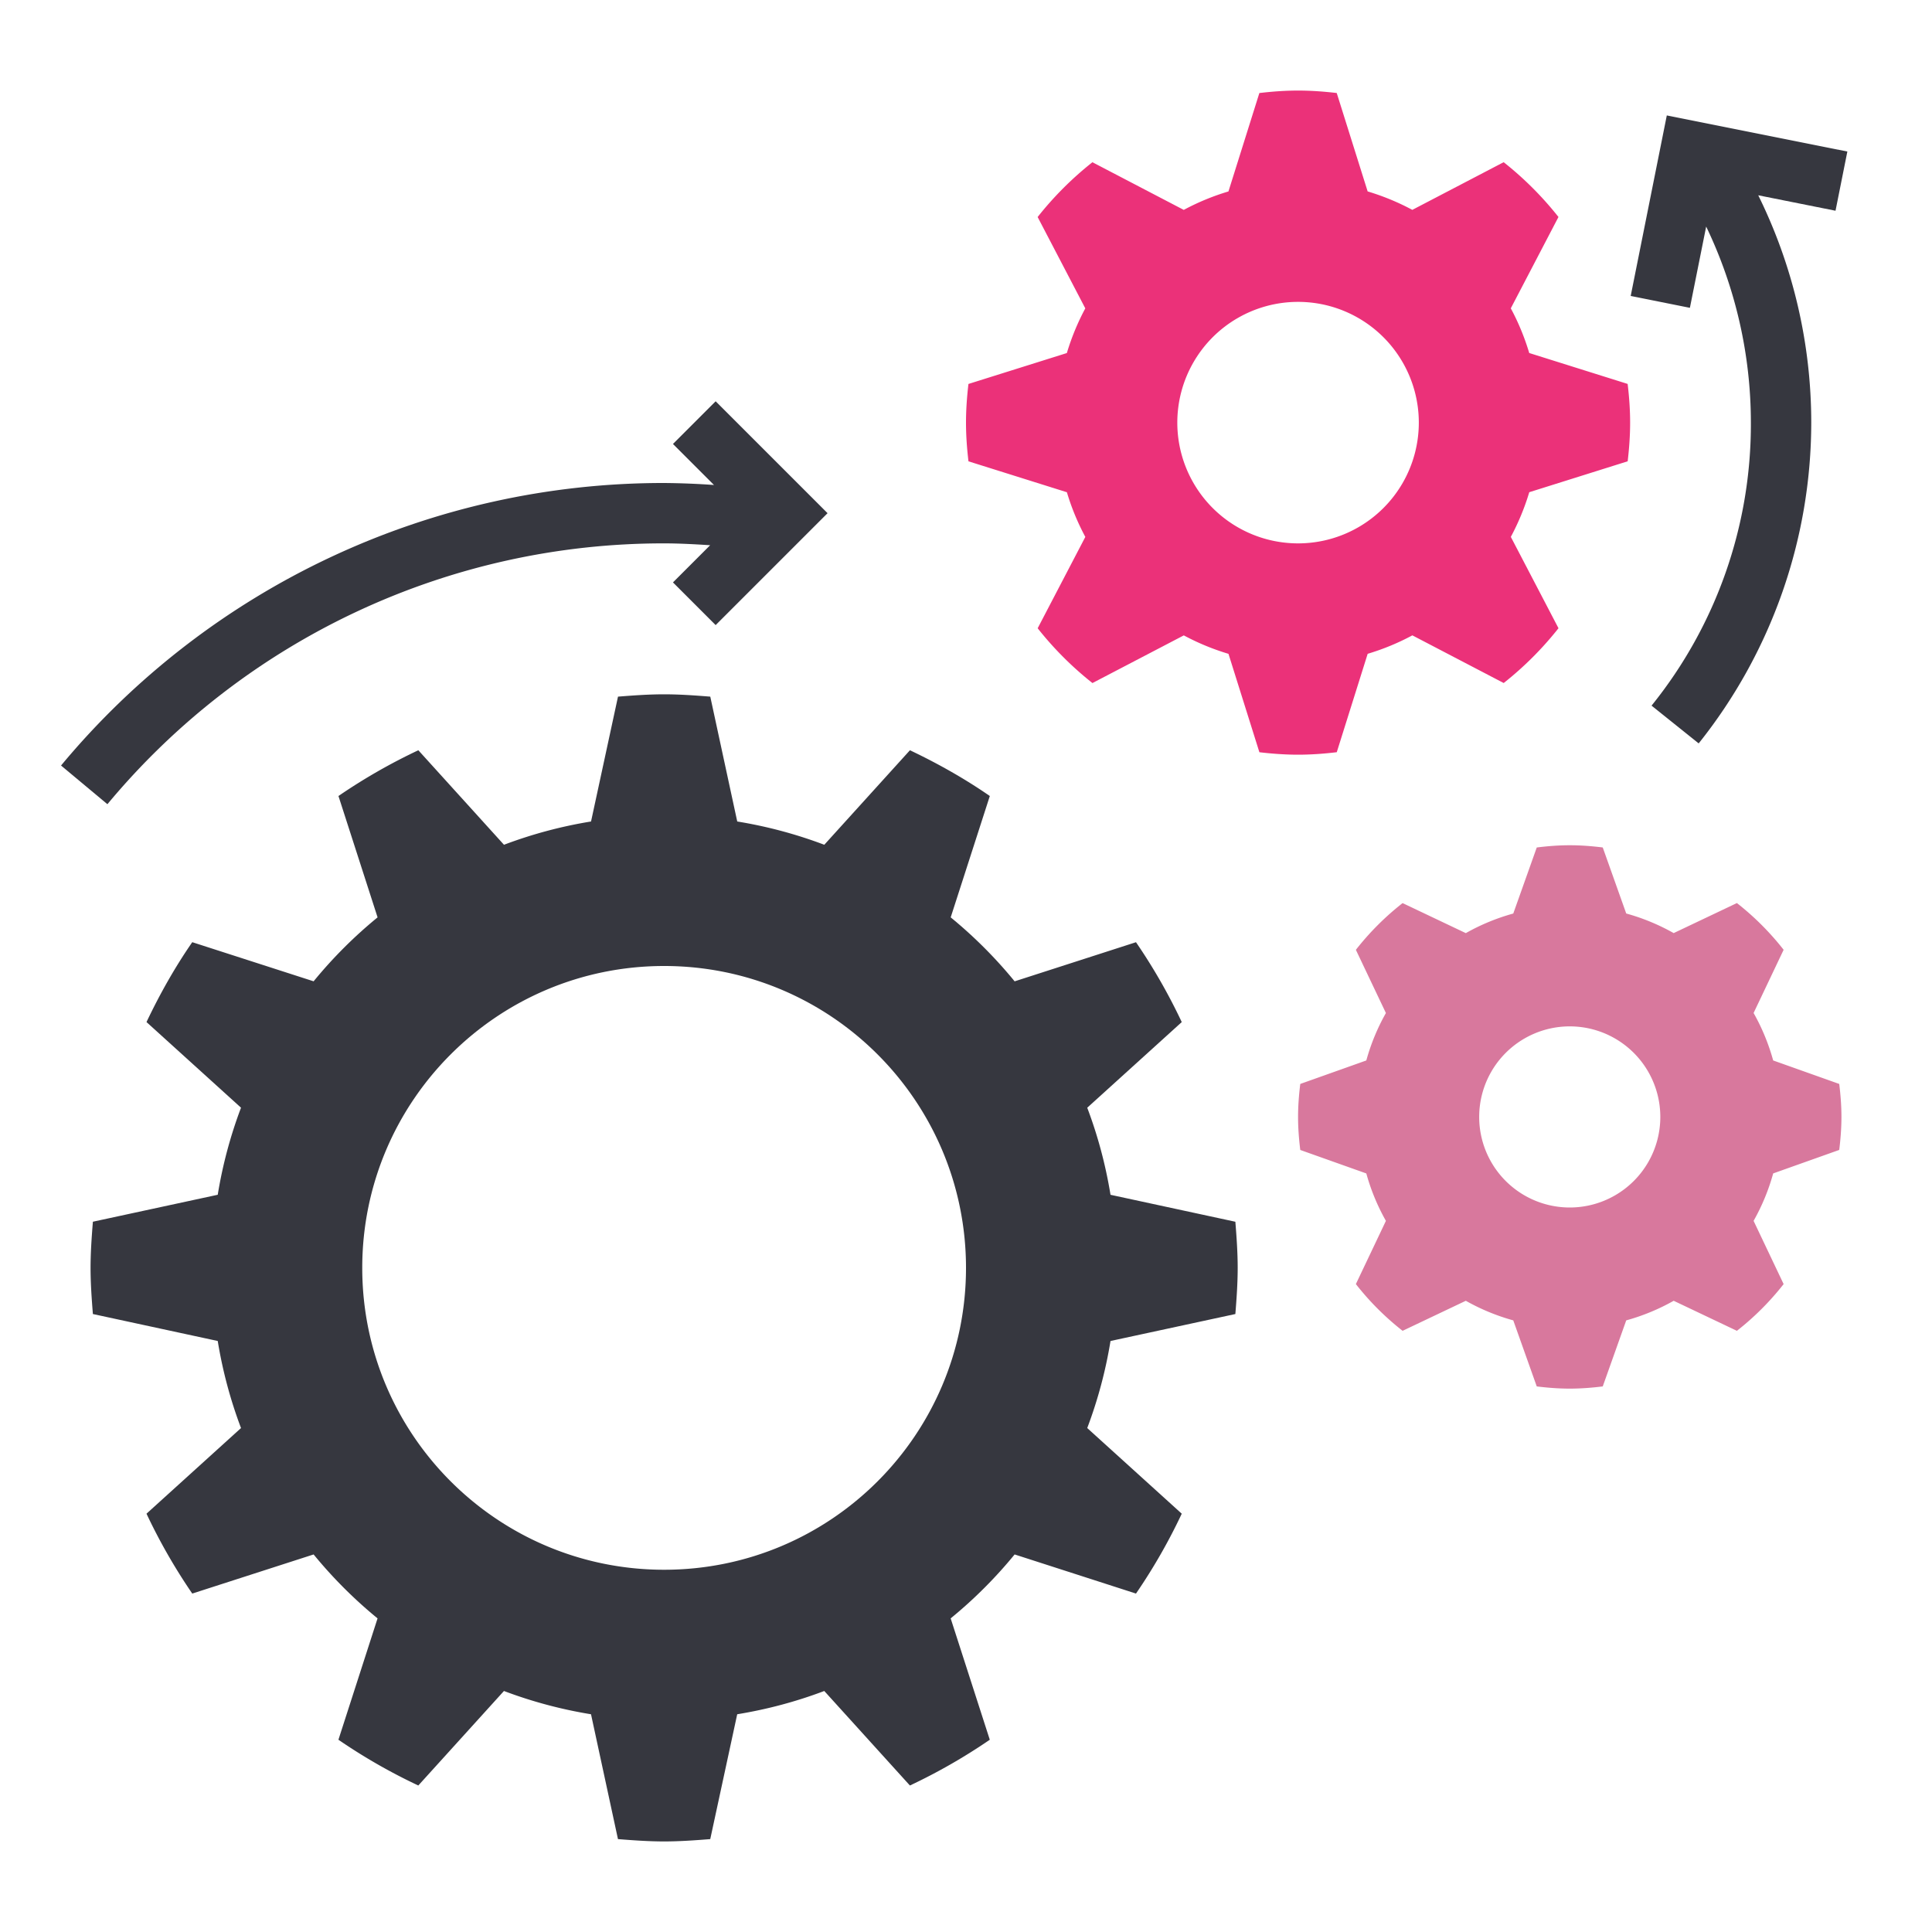
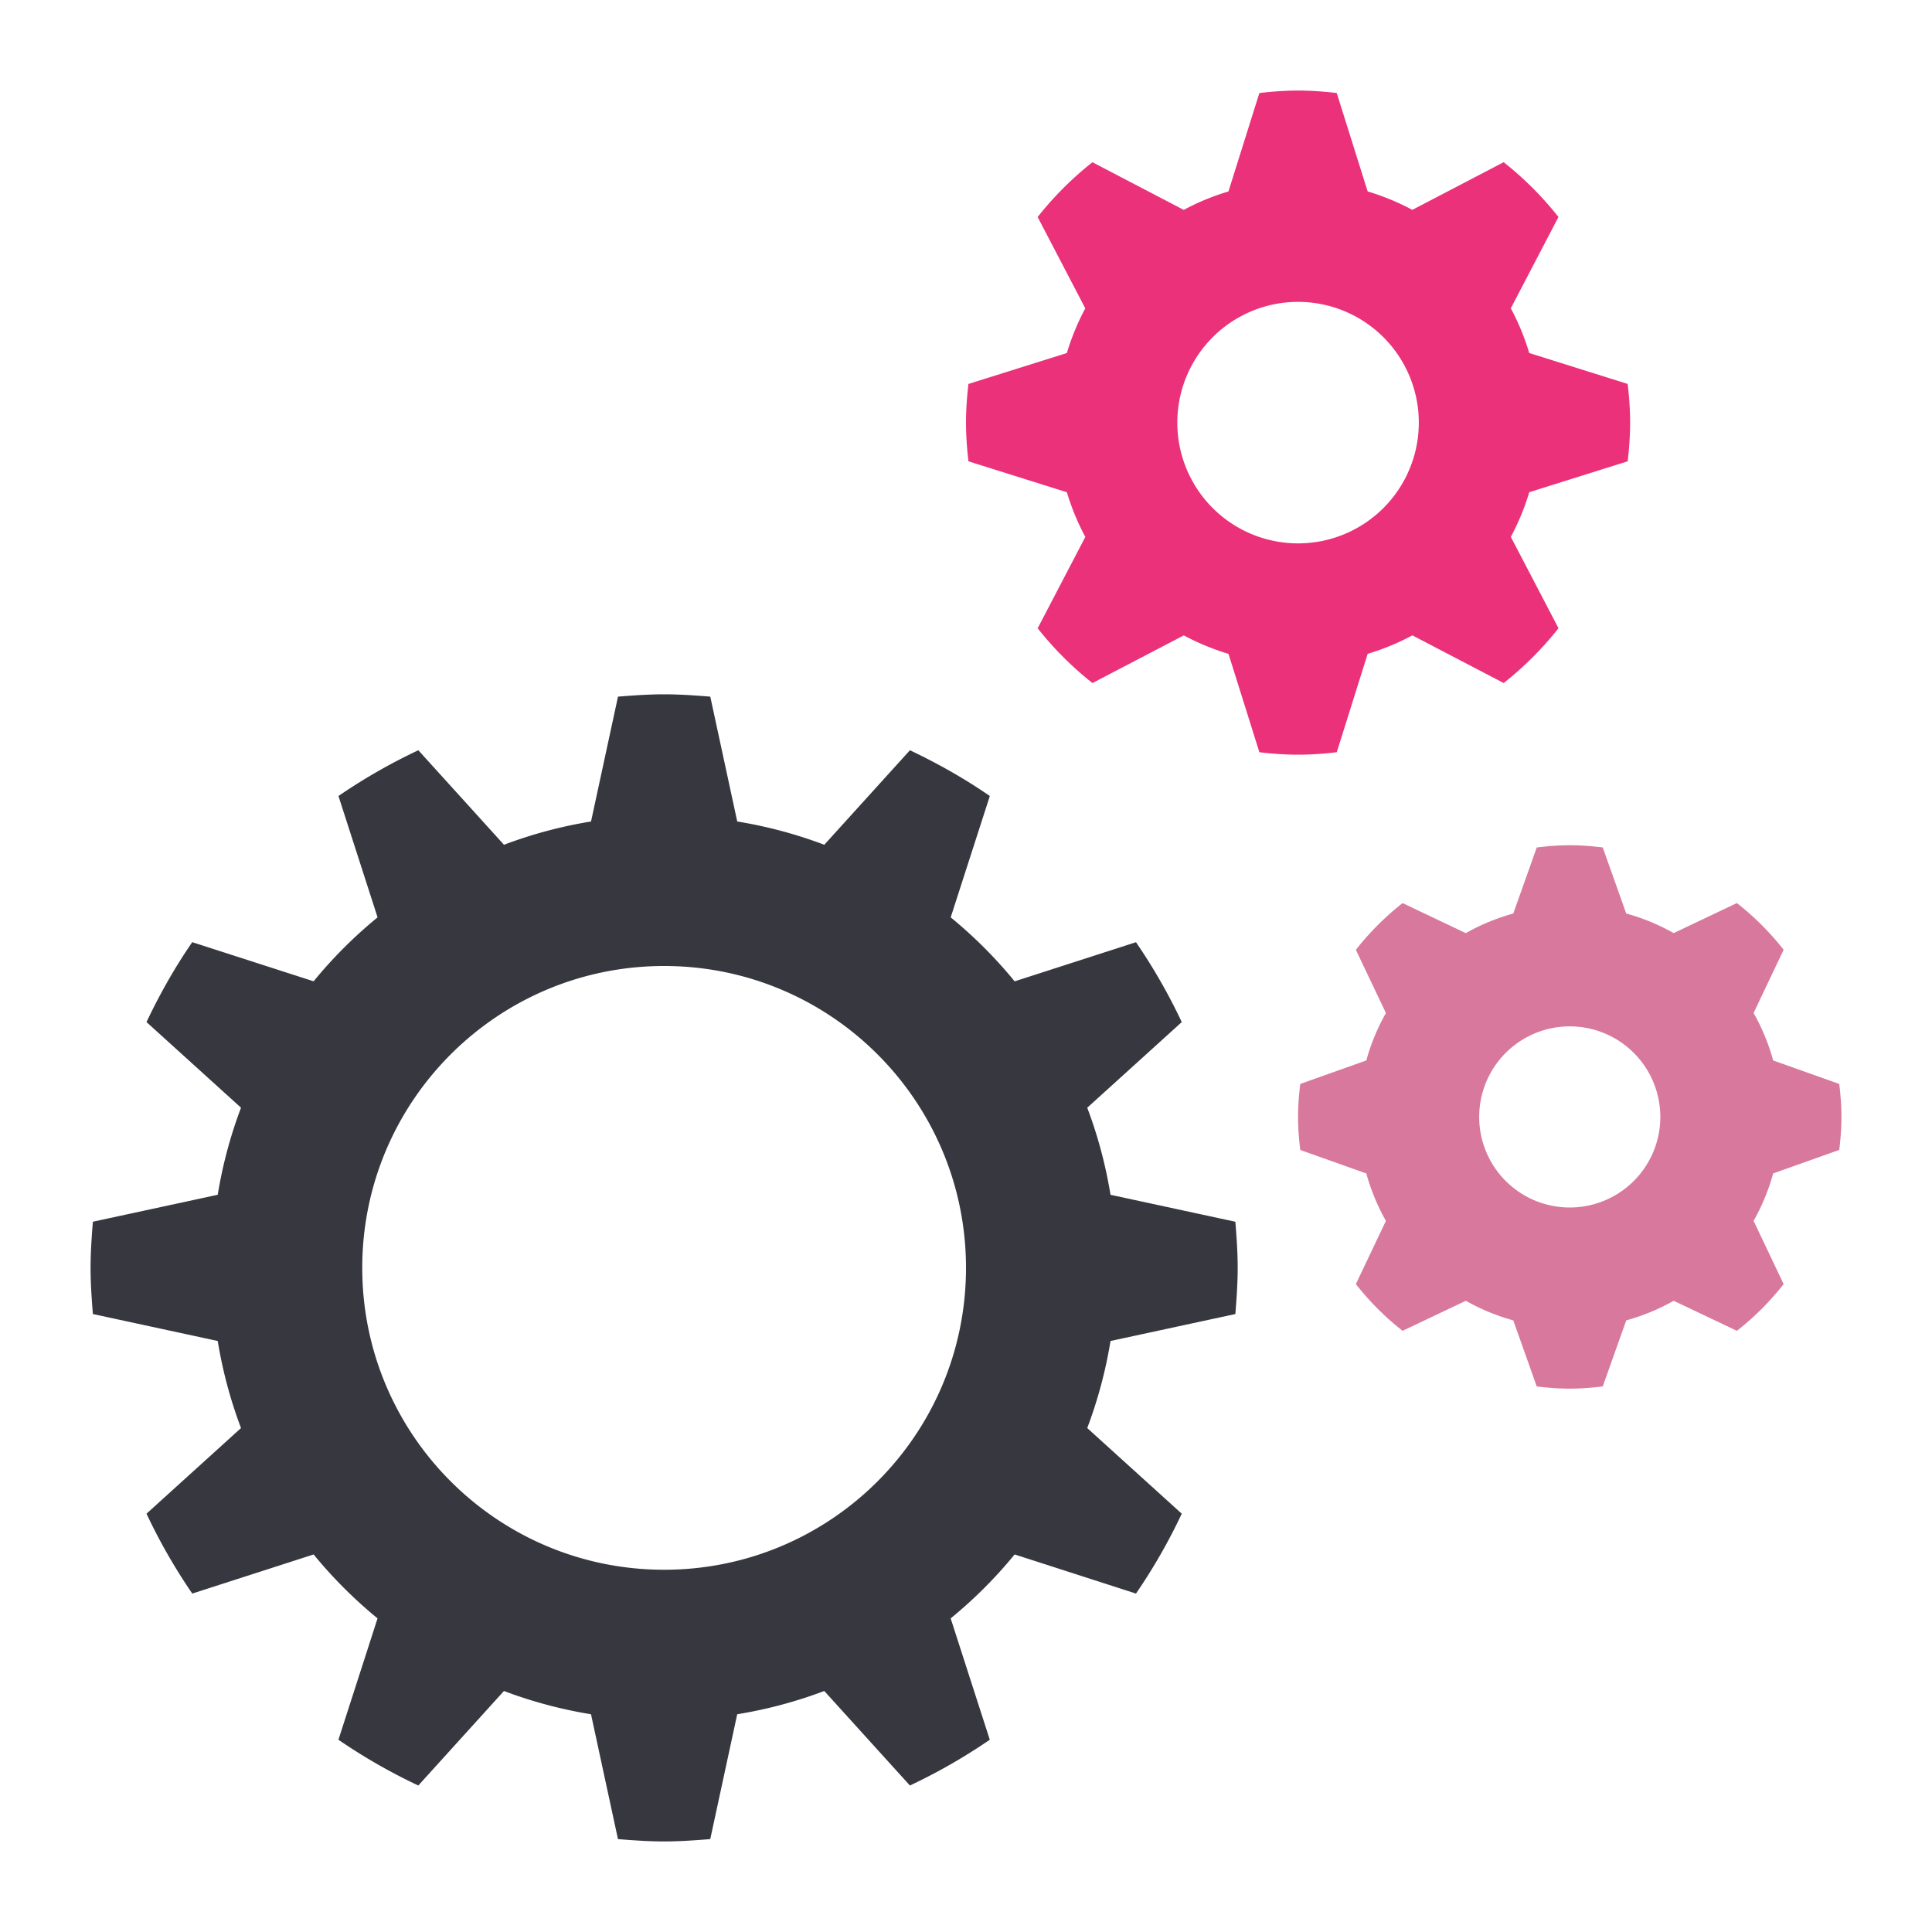
<svg xmlns="http://www.w3.org/2000/svg" version="1.1" width="512" height="512" x="0" y="0" viewBox="0 0 64 64" style="enable-background:new 0 0 512 512" xml:space="preserve" class="">
  <g>
    <path fill="#36373f" d="M36.787 44.422a14.94 14.94 0 0 1-.771 2.884l3.131 2.837a18.877 18.877 0 0 1-1.516 2.646l-4.02-1.296a15.042 15.042 0 0 1-2.119 2.118l1.296 4.02a18.977 18.977 0 0 1-2.646 1.516l-2.837-3.131c-.922.349-1.885.608-2.884.771l-.893 4.136c-.505.04-1.012.077-1.528.077s-1.023-.037-1.529-.077l-.893-4.136a14.94 14.94 0 0 1-2.884-.771l-2.837 3.131a18.877 18.877 0 0 1-2.646-1.516l1.296-4.02a15.088 15.088 0 0 1-2.118-2.118l-4.02 1.296a18.977 18.977 0 0 1-1.516-2.646l3.131-2.837a14.921 14.921 0 0 1-.771-2.884l-4.136-.893C3.037 43.023 3 42.516 3 42s.037-1.023.077-1.529l4.136-.893a14.94 14.94 0 0 1 .771-2.884l-3.131-2.837c.439-.924.939-1.812 1.516-2.646l4.02 1.296a15.042 15.042 0 0 1 2.119-2.118l-1.296-4.02a18.977 18.977 0 0 1 2.646-1.516l2.837 3.131a14.921 14.921 0 0 1 2.884-.771l.893-4.136C20.977 23.037 21.484 23 22 23s1.023.037 1.529.077l.893 4.136a14.94 14.94 0 0 1 2.884.771l2.837-3.131c.924.439 1.812.939 2.646 1.516l-1.296 4.02a15.042 15.042 0 0 1 2.118 2.119l4.02-1.296a18.977 18.977 0 0 1 1.516 2.646l-3.131 2.837c.349.922.608 1.885.771 2.884l4.136.893c.04.505.077 1.012.077 1.528s-.037 1.023-.077 1.529zM22 32c-5.523 0-10 4.477-10 10s4.477 10 10 10 10-4.477 10-10-4.477-10-10-10z" opacity="1" data-original="#454a6d" class="" />
    <path fill="#eb3179" d="M50.659 16.305a8.015 8.015 0 0 1-.611 1.48l1.579 3.026a11.051 11.051 0 0 1-1.815 1.815l-3.026-1.579a7.88 7.88 0 0 1-1.48.611l-1.024 3.26c-.422.05-.848.082-1.282.082s-.86-.032-1.281-.081l-1.024-3.26a7.946 7.946 0 0 1-1.48-.611l-3.026 1.579a11.051 11.051 0 0 1-1.815-1.815l1.579-3.026a7.88 7.88 0 0 1-.611-1.48l-3.26-1.024C32.032 14.86 32 14.434 32 14s.032-.86.081-1.281l3.26-1.024c.155-.517.36-1.013.611-1.48l-1.579-3.026a11.051 11.051 0 0 1 1.815-1.815l3.026 1.579a7.88 7.88 0 0 1 1.48-.611l1.024-3.26C42.14 3.032 42.566 3 43 3s.86.032 1.281.081l1.024 3.26c.517.155 1.013.36 1.48.611l3.026-1.579a11.051 11.051 0 0 1 1.815 1.815l-1.579 3.026c.252.467.456.963.611 1.48l3.26 1.024c.05.422.082.848.082 1.282s-.032.86-.081 1.281zM43 10a4 4 0 1 0 0 8 4 4 0 0 0 0-8z" opacity="1" data-original="#e89d43" class="" />
    <path fill="#d8789d" d="M58.739 38.871a6.96 6.96 0 0 1-.649 1.572l.995 2.094a9.07 9.07 0 0 1-1.548 1.548l-2.094-.995a6.941 6.941 0 0 1-1.572.649l-.778 2.188c-.359.044-.722.073-1.093.073s-.734-.029-1.093-.073l-.778-2.188a6.96 6.96 0 0 1-1.572-.649l-2.094.995a9.07 9.07 0 0 1-1.548-1.548l.995-2.094a6.952 6.952 0 0 1-.649-1.571l-2.188-.778C43.029 37.734 43 37.371 43 37s.029-.734.073-1.093l2.188-.778a6.934 6.934 0 0 1 .649-1.571l-.995-2.094a9.07 9.07 0 0 1 1.548-1.548l2.094.995a6.941 6.941 0 0 1 1.572-.649l.778-2.188c.359-.045.722-.074 1.093-.074s.734.029 1.093.073l.778 2.188a6.96 6.96 0 0 1 1.572.649l2.094-.995a9.07 9.07 0 0 1 1.548 1.548l-.995 2.094c.278.49.495 1.017.649 1.572l2.188.778c.044.359.073.722.073 1.093s-.029.734-.073 1.093zM52 34a3 3 0 1 0 0 6 3 3 0 0 0 0-6z" opacity="1" data-original="#4ac3ed" class="" />
    <g fill="#454a6d">
-       <path d="m61.196 5.02-5.981-1.196-1.196 5.98 1.961.393.539-2.692A15.005 15.005 0 0 1 58 14a14.84 14.84 0 0 1-3.29 9.375l1.561 1.251A17.049 17.049 0 0 0 60 14c0-2.619-.605-5.201-1.756-7.531l2.56.512zM23.707 13.293l-1.414 1.414 1.359 1.359A26.03 26.03 0 0 0 22 16a25.947 25.947 0 0 0-19.978 9.359l1.536 1.281A23.951 23.951 0 0 1 22 18c.509 0 1.017.029 1.525.061l-1.232 1.232 1.414 1.414L27.414 17z" fill="#36373f" opacity="1" data-original="#454a6d" class="" />
-     </g>
+       </g>
  </g>
</svg>